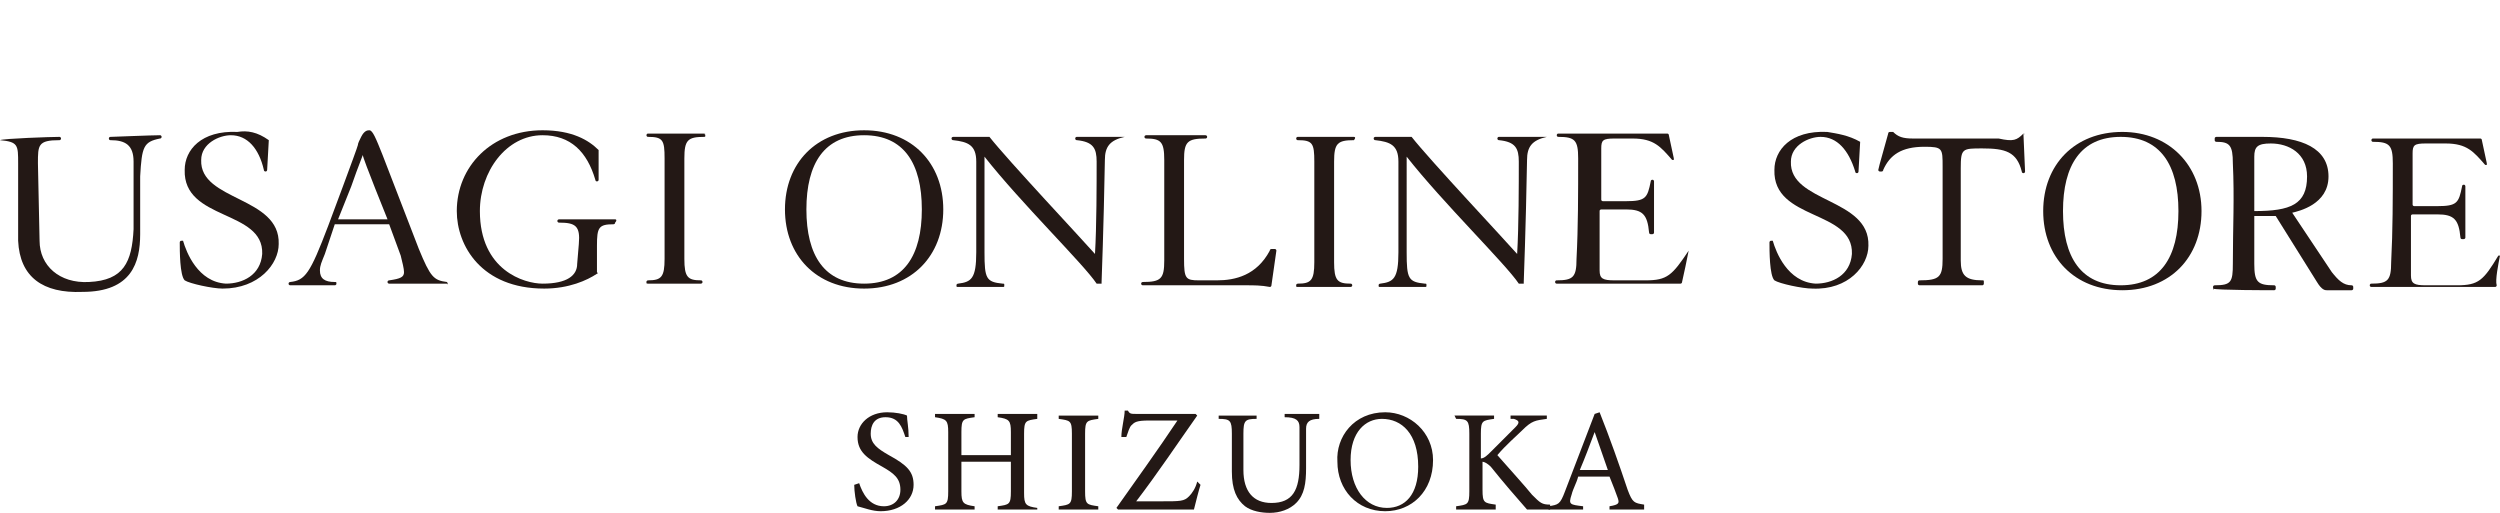
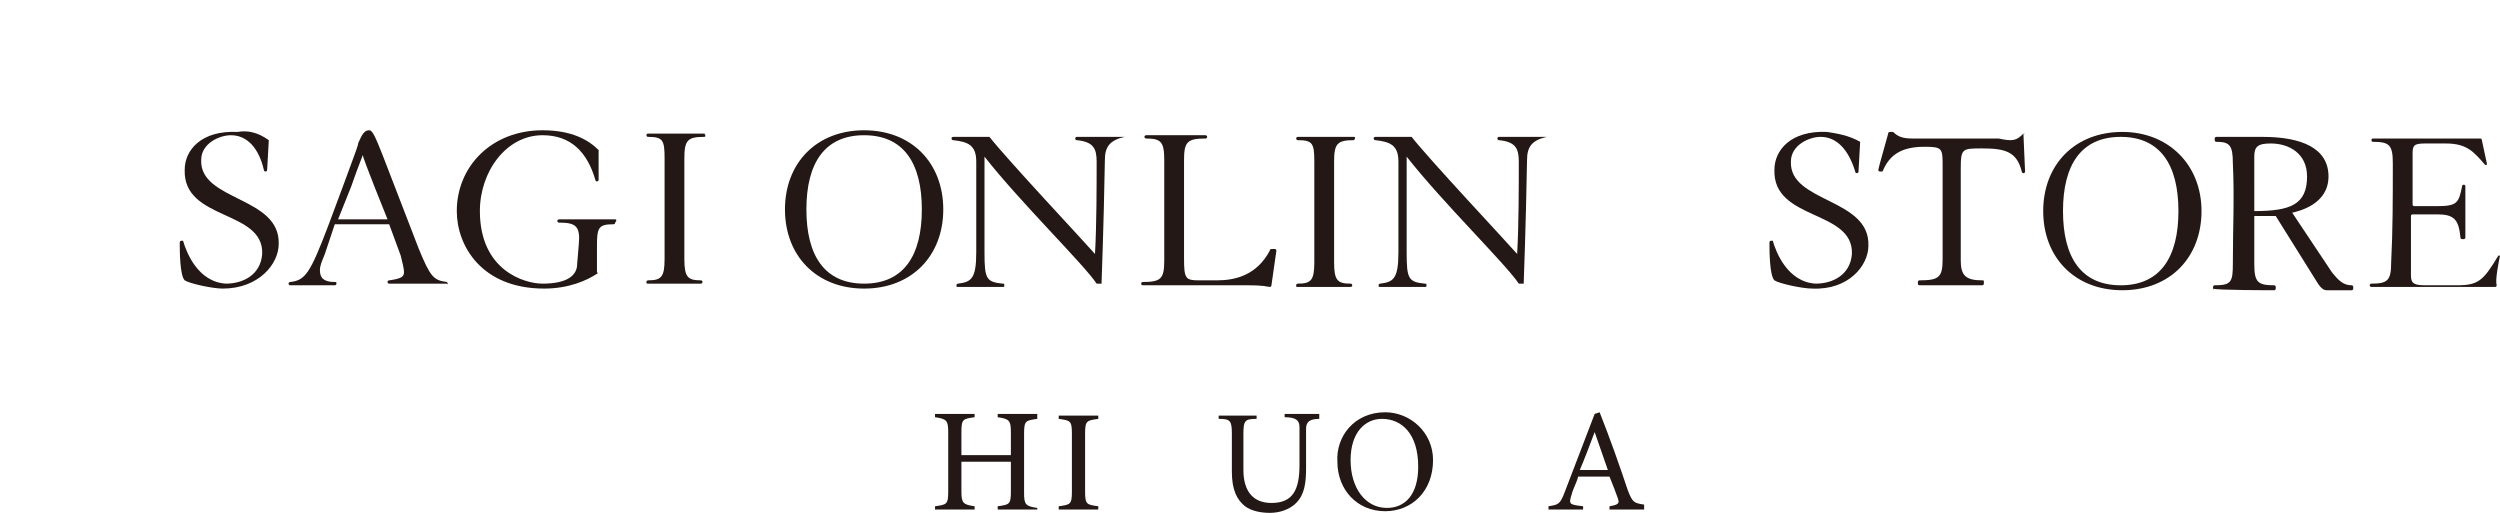
<svg xmlns="http://www.w3.org/2000/svg" version="1.1" id="レイヤー_1" x="0px" y="0px" viewBox="0 0 151.6 31.1" style="enable-background:new 0 0 151.6 31.1;" xml:space="preserve">
  <style type="text/css">
	.st0{fill:#231815;}
</style>
  <g>
    <g>
      <g>
-         <path class="st0" d="M0,8.5C0,8.5,0,8.4,0,8.5c0.2-0.1,3.1-0.2,3.6-0.2c0.1,0,0.1,0.1,0.1,0.1s0,0.1-0.1,0.1     c-1.3,0-1.3,0.3-1.3,1.4l0.1,4.7c0,1.5,1.2,2.6,3,2.5C7.5,17,8,15.9,8.1,13.9V9.8c0-1-0.5-1.3-1.4-1.3c-0.1,0-0.1-0.1-0.1-0.1     s0-0.1,0.1-0.1s2.5-0.1,3-0.1c0.1,0,0.1,0.1,0.1,0.1s0,0.1-0.1,0.1c-1,0.2-1.1,0.5-1.2,2.3v3.5c0,1.7-0.5,3.5-3.5,3.5     c-2.4,0.1-3.8-0.9-3.9-3.1l0-4.7C1.1,8.8,1.1,8.6,0,8.5C0,8.6,0,8.5,0,8.5z" />
        <path class="st0" d="M16.3,8.5l-0.1,1.8c0,0,0,0.1-0.1,0.1c0,0-0.1,0-0.1-0.1c-0.3-1.3-1-2.1-2-2.1c-0.7,0-1.8,0.5-1.8,1.5     c-0.1,2.5,4.8,2.2,4.7,5.1c0,1.2-1.2,2.7-3.4,2.7c-0.6,0-2-0.3-2.3-0.5c-0.3-0.3-0.3-1.8-0.3-2.3c0,0,0-0.1,0.1-0.1h0.1     c0.2,0.7,0.9,2.5,2.6,2.6c1,0,2.1-0.5,2.2-1.8c0.1-2.7-4.8-2-4.7-5.1c0-1.2,1-2.4,3.2-2.3C15,7.9,15.6,8,16.3,8.5     C16.3,8.4,16.3,8.4,16.3,8.5z" />
        <path class="st0" d="M27.1,17.1c-0.8-0.1-1-0.3-1.7-2l-2.2-5.7c-0.4-1-0.6-1.5-0.8-1.5c-0.1,0-0.3,0-0.5,0.4     c-0.1,0.2-0.2,0.4-0.2,0.5c0,0.1-1.8,4.9-1.8,4.9c-1.1,2.9-1.4,3.3-2.3,3.4c0,0-0.1,0-0.1,0.1s0.1,0.1,0.1,0.1h2.7     c0,0,0.1,0,0.1-0.1s0-0.1-0.1-0.1c-0.6,0-0.9-0.2-0.9-0.7c0-0.3,0.1-0.5,0.3-1l0.6-1.8h3.3l0.7,1.9c0.1,0.4,0.2,0.8,0.2,1     c0,0.3-0.2,0.4-0.9,0.5c0,0-0.1,0-0.1,0.1s0.1,0.1,0.1,0.1h3.5C27.1,17.3,27.2,17.2,27.1,17.1C27.2,17.1,27.2,17.1,27.1,17.1z      M20.5,13.3l0.8-2c0.1-0.3,0.5-1.4,0.7-1.9l0,0c0,0.2,1.5,3.9,1.5,3.9H20.5z" />
        <path class="st0" d="M37.3,13.3c-0.1,0-3.4,0-3.4,0s-0.1,0-0.1,0.1s0.1,0.1,0.1,0.1c1,0,1.3,0.2,1.2,1.3L35,16     c0,0.7-0.6,1.2-2.1,1.2c-1.1,0-3.8-0.8-3.8-4.4c0-2.4,1.6-4.6,3.8-4.6c1.7,0,2.7,1,3.2,2.7l0,0c0,0,0,0.1,0.1,0.1l0,0l0,0l0,0     c0,0,0.1,0,0.1-0.1l0,0c0-0.6,0-1.3,0-1.8l0,0l0,0l0,0c-0.6-0.6-1.6-1.2-3.4-1.2c-3.1,0-5.2,2.2-5.2,4.9c0,2.1,1.5,4.7,5.3,4.7     c1.5,0,2.6-0.5,3.2-0.9l0,0c0.1,0,0-0.1,0-0.1v-1.6c0-1.1,0.1-1.3,1-1.3c0,0,0.1,0,0.1-0.1C37.4,13.4,37.4,13.3,37.3,13.3z" />
        <path class="st0" d="M42.7,8.1c-0.5,0-3.4,0-3.4,0c-0.1,0-0.1,0.1-0.1,0.1s0,0.1,0.1,0.1c0.9,0,1,0.2,1,1.3v6.1     c0,1.1-0.2,1.3-1,1.3l0,0l0,0l0,0l0,0c0,0-0.1,0-0.1,0.1s0,0.1,0.1,0.1l0,0l0,0h3.2l0,0c0,0,0.1,0,0.1-0.1l0,0l0,0l0,0     c0,0,0-0.1-0.1-0.1l0,0c-0.8,0-1-0.2-1-1.3V9.6c0-1.1,0.2-1.3,1.2-1.3C42.8,8.3,42.8,8.2,42.7,8.1C42.8,8.2,42.8,8.1,42.7,8.1z" />
      </g>
      <g>
        <path class="st0" d="M57.2,12.7c0,2.8-1.9,4.8-4.8,4.8c-2.9,0-4.8-2-4.8-4.8c0-2.8,1.9-4.8,4.8-4.8C55.3,7.9,57.2,9.9,57.2,12.7z      M48.9,12.7c0,2.8,1.1,4.5,3.5,4.5s3.5-1.7,3.5-4.5s-1.1-4.5-3.5-4.5S48.9,9.9,48.9,12.7z" />
        <path class="st0" d="M82.1,8.3c-0.5,0-3.4,0-3.4,0c-0.1,0-0.1,0.1-0.1,0.1s0,0.1,0.1,0.1c0.9,0,1,0.2,1,1.3v6.1     c0,1.1-0.2,1.3-1,1.3l0,0l0,0l0,0l0,0c0,0-0.1,0-0.1,0.1s0,0.1,0.1,0.1l0,0l0,0h3.2l0,0c0,0,0.1,0,0.1-0.1l0,0l0,0l0,0     c0,0,0-0.1-0.1-0.1l0,0c-0.8,0-1-0.2-1-1.3V9.8c0-1.1,0.2-1.3,1.2-1.3C82.2,8.4,82.2,8.3,82.1,8.3C82.2,8.3,82.2,8.3,82.1,8.3z" />
        <path class="st0" d="M68.2,8.3c-0.5,0-2.8,0-2.9,0s-0.1,0.1-0.1,0.1s0,0.1,0.1,0.1c1,0.1,1.2,0.5,1.2,1.3c0,1.4,0,3.9-0.1,5.6     c-0.7-0.8-5.3-5.7-6.4-7.1c0,0,0,0-0.1,0h-2.1l0,0l0,0c0,0-0.1,0-0.1,0.1l0,0l0,0l0,0c0,0,0,0.1,0.1,0.1l0,0     c0.9,0.1,1.4,0.3,1.4,1.3v5.5c0,1.6-0.3,1.8-1.1,1.9l0,0l0,0l0,0l0,0c0,0-0.1,0-0.1,0.1l0,0l0,0c0,0.1,0,0.1,0.1,0.1l0,0h2.7l0,0     c0.1,0,0.1,0,0.1-0.1s0-0.1-0.1-0.1l0,0l0,0c-1-0.1-1.1-0.3-1.1-1.9V9.5l0,0c2.2,2.8,6,6.5,6.8,7.7c0,0,0,0,0.1,0h0.1     c0,0,0,0,0.1,0v-0.1c0.1-2.6,0.2-6.9,0.2-7.4C67,8.9,67.3,8.5,68.2,8.3C68.3,8.4,68.3,8.4,68.2,8.3C68.3,8.3,68.3,8.3,68.2,8.3z" />
        <path class="st0" d="M93.8,8.3c-0.5,0-2.8,0-2.9,0s-0.1,0.1-0.1,0.1s0,0.1,0.1,0.1c1,0.1,1.2,0.5,1.2,1.3c0,1.4,0,3.9-0.1,5.6     c-0.7-0.8-5.3-5.7-6.4-7.1c0,0,0,0-0.1,0h-2.1l0,0l0,0c0,0-0.1,0-0.1,0.1l0,0l0,0l0,0c0,0,0,0.1,0.1,0.1l0,0     c0.9,0.1,1.4,0.3,1.4,1.3v5.5c0,1.6-0.3,1.8-1.1,1.9l0,0l0,0l0,0l0,0c0,0-0.1,0-0.1,0.1l0,0l0,0c0,0.1,0,0.1,0.1,0.1l0,0h2.7l0,0     c0.1,0,0.1,0,0.1-0.1s0-0.1-0.1-0.1l0,0l0,0c-1-0.1-1.1-0.3-1.1-1.9V9.5l0,0c2.2,2.8,6,6.5,6.8,7.7c0,0,0,0,0.1,0s0.1,0,0.1,0     s0,0,0.1,0v-0.1c0.1-2.6,0.2-6.9,0.2-7.4C92.6,8.9,92.9,8.5,93.8,8.3C93.9,8.4,93.9,8.4,93.8,8.3C93.9,8.3,93.9,8.3,93.8,8.3z" />
        <path class="st0" d="M77.4,15.2c0,0,0-0.1-0.1-0.1s-0.2,0-0.2,0s-0.1,0-0.1,0.1c-0.8,1.5-2.1,1.8-3.2,1.8h-1.1     c-0.8,0-0.9-0.1-0.9-1.3v-6c0-1.1,0.2-1.3,1.3-1.3c0,0,0.1,0,0.1-0.1c0-0.1-0.1-0.1-0.1-0.1h-3.6c0,0-0.1,0-0.1,0.1     c0,0.1,0.1,0.1,0.1,0.1c0.9,0,1.1,0.2,1.1,1.3v6.1c0,1.1-0.2,1.3-1.3,1.3c0,0-0.1,0-0.1,0.1s0.1,0.1,0.1,0.1h4.9     c0.4,0,0.9,0,1.4,0c0.4,0,0.9,0,1.4,0.1l0,0l0,0c0.1,0,0.1-0.1,0.1-0.1L77.4,15.2z" />
-         <path class="st0" d="M102.4,15.2L102.4,15.2L102.4,15.2C102.3,15.2,102.3,15.2,102.4,15.2L102.4,15.2c-1,1.5-1.3,1.8-2.6,1.8     h-1.9c-0.7,0-0.9-0.1-0.9-0.6c0,0,0-3.5,0-3.6s0.1-0.1,0.1-0.1h1.5c1,0,1.3,0.3,1.4,1.4c0,0,0,0.1,0.1,0.1c0,0,0,0,0.1,0     c0,0,0.1,0,0.1-0.1c0-0.4,0-3,0-3.1c0,0,0-0.1-0.1-0.1s0,0,0,0l0,0l0,0c0,0-0.1,0-0.1,0.1l0,0c-0.2,1-0.3,1.2-1.5,1.2     c0,0-1.1,0-1.4,0c0,0-0.1,0-0.1-0.1s0-3.1,0-3.1c0-0.5,0.1-0.6,0.8-0.6H99c1.3,0,1.7,0.5,2.4,1.3h0.1c0,0,0,0,0-0.1l-0.3-1.4l0,0     c0,0,0-0.1-0.1-0.1l0,0l0,0c-0.7,0-6.5,0-6.6,0s-0.1,0.1-0.1,0.1s0,0.1,0.1,0.1c1,0,1.2,0.2,1.2,1.3c0,2.1,0,4.2-0.1,6.1     c0,1.1-0.2,1.3-1.2,1.3c-0.1,0-0.1,0.1-0.1,0.1s0,0.1,0.1,0.1s6.7,0,7.5,0c0.1,0,0.1-0.1,0.1-0.1     C102.1,16.7,102.3,15.7,102.4,15.2L102.4,15.2z" />
      </g>
      <g>
        <path class="st0" d="M112.8,8.6l-0.1,1.8c0,0,0,0.1-0.1,0.1c0,0-0.1,0-0.1-0.1c-0.4-1.3-1.1-2.1-2.1-2.1c-0.7,0-1.8,0.5-1.8,1.5     c-0.1,2.5,4.8,2.2,4.7,5.1c0,1.2-1.2,2.7-3.4,2.6c-0.6,0-2-0.3-2.3-0.5c-0.3-0.3-0.3-1.8-0.3-2.3c0,0,0-0.1,0.1-0.1h0.1     c0.2,0.7,0.9,2.5,2.6,2.6c1,0,2.1-0.5,2.2-1.8c0.1-2.7-4.8-2-4.7-5.1c0-1.2,1-2.4,3.2-2.3C111.4,8.1,112.1,8.2,112.8,8.6     C112.7,8.5,112.8,8.6,112.8,8.6z" />
        <path class="st0" d="M133.5,12.8c0,2.8-1.9,4.8-4.8,4.8c-2.9,0-4.8-2-4.8-4.8s1.9-4.8,4.8-4.8C131.5,8,133.5,10,133.5,12.8z      M125.1,12.8c0,2.8,1.1,4.5,3.5,4.5c2.4,0,3.5-1.7,3.5-4.5s-1.1-4.5-3.5-4.5C126.2,8.3,125.1,10,125.1,12.8z" />
        <path class="st0" d="M151.6,15.5L151.6,15.5L151.6,15.5c-0.1,0-0.1,0-0.1,0l0,0c-0.9,1.5-1.2,1.8-2.5,1.8h-1.9     c-0.7,0-0.9-0.1-0.9-0.6c0,0,0-3.5,0-3.6c0-0.1,0.1-0.1,0.1-0.1h1.5c1,0,1.3,0.3,1.4,1.4c0,0,0,0.1,0.1,0.1c0,0,0,0,0.1,0     c0,0,0.1,0,0.1-0.1c0-0.4,0-3,0-3.1c0,0,0-0.1-0.1-0.1s0,0,0,0l0,0l0,0c0,0-0.1,0-0.1,0.1l0,0c-0.2,1-0.3,1.2-1.5,1.2     c0,0-1.1,0-1.4,0c0,0-0.1,0-0.1-0.1s0-3.1,0-3.1c0-0.5,0.1-0.6,0.8-0.6h1.2c1.3,0,1.7,0.5,2.4,1.3h0.1c0,0,0,0,0-0.1l-0.3-1.4     l0,0c0,0,0-0.1-0.1-0.1l0,0l0,0c-0.7,0-6.5,0-6.5,0c-0.1,0-0.1,0.1-0.1,0.1s0,0.1,0.1,0.1c1,0,1.2,0.2,1.2,1.3c0,2.1,0,4.1-0.1,6     c0,1.1-0.2,1.3-1.2,1.3c-0.1,0-0.1,0.1-0.1,0.1s0,0.1,0.1,0.1s6.7,0,7.5,0c0.1,0,0.1-0.1,0.1-0.1C151.3,17,151.5,16,151.6,15.5     L151.6,15.5z" />
        <path class="st0" d="M122.7,8.1C122.7,8.1,122.8,8.1,122.7,8.1C122.8,8.1,122.8,8.2,122.7,8.1l0.1,2.3c0,0,0,0.1-0.1,0.1l0,0     c0,0-0.1,0-0.1-0.1c-0.3-1.2-1-1.4-2.4-1.4c-1.2,0-1.3,0-1.3,1.2c0,1.3,0,4.8,0,5.6c0,0.9,0.3,1.2,1.3,1.2c0.1,0,0.1,0,0.1,0.1     v0.1c0,0,0,0.1-0.1,0.1c-0.6,0-3.8,0-3.8,0s-0.1,0-0.1-0.1s0-0.1,0-0.1s0-0.1,0.1-0.1c1.2,0,1.4-0.2,1.4-1.3c0-0.8,0-4.3,0-5.6     c0-1.1,0-1.2-1.1-1.2c-1.4,0-2.1,0.5-2.5,1.4c0,0,0,0.1-0.1,0.1H114c0,0-0.1,0-0.1-0.1c0-0.1,0.5-1.8,0.6-2.2     c0-0.1,0.1-0.1,0.1-0.1h0.1h0.1c0.3,0.3,0.6,0.4,1.2,0.4h5.2C122.1,8.6,122.3,8.5,122.7,8.1L122.7,8.1z" />
        <path class="st0" d="M134.2,17.5v-0.1c0-0.1,0.1-0.1,0.1-0.1c1,0,1.1-0.2,1.1-1.3c0-2.2,0.1-4,0-6.1c0-1.1-0.2-1.3-1-1.3     c0,0-0.1,0-0.1-0.1V8.4c0-0.1,0.1-0.1,0.1-0.1h2.8c2.4,0,4,0.7,4,2.4s-1.8,2.1-2.2,2.2l2.4,3.6c0.4,0.5,0.7,0.8,1.2,0.8     c0.1,0,0.1,0.1,0.1,0.1s0,0,0,0.1s-0.1,0.1-0.1,0.1h-1.5c-0.1,0-0.3,0-0.6-0.5l-2.5-4h-1.3V16c0,1.1,0.2,1.3,1.2,1.3     c0.1,0,0.1,0.1,0.1,0.1v0.1c0,0.1-0.1,0.1-0.1,0.1C137.8,17.6,134.3,17.6,134.2,17.5C134.3,17.6,134.2,17.6,134.2,17.5z      M136.7,12.8c2.2,0,3.2-0.4,3.2-2.1c0-1.4-1.1-2-2.2-2c-0.8,0-1,0.2-1,0.8V12.8z" />
      </g>
    </g>
    <g>
      <g>
-         <path class="st0" d="M54.9,26.5c-0.2-0.6-0.4-1.2-1.2-1.2c-0.7,0-0.9,0.5-0.9,1c0,0.6,0.4,0.9,1.1,1.3c1.1,0.6,1.5,1,1.5,1.8     c0,0.9-0.8,1.6-2,1.6c-0.5,0-1-0.2-1.4-0.3c-0.1-0.2-0.2-0.9-0.2-1.3l0.3-0.1c0.2,0.6,0.6,1.4,1.5,1.4c0.6,0,1-0.4,1-1     c0-0.7-0.4-1-1.1-1.4c-0.9-0.5-1.5-0.9-1.5-1.8c0-0.8,0.7-1.5,1.8-1.5c0.5,0,1,0.1,1.2,0.2c0,0.3,0.1,0.7,0.1,1.3H54.9z" />
        <path class="st0" d="M62.9,25.4c-0.7,0.1-0.8,0.1-0.8,0.9v3.6c0,0.7,0.1,0.8,0.8,0.9v0.1h-2.4v-0.2c0.7-0.1,0.8-0.1,0.8-0.9V28     h-3v1.8c0,0.7,0.1,0.8,0.8,0.9v0.2h-2.4v-0.2c0.7-0.1,0.8-0.1,0.8-0.9v-3.6c0-0.7-0.1-0.8-0.8-0.9v-0.2h2.4v0.2     c-0.7,0.1-0.8,0.1-0.8,0.9v1.4h3v-1.4c0-0.7-0.1-0.8-0.8-0.9v-0.2h2.4V25.4z" />
        <path class="st0" d="M64.2,30.9v-0.2c0.7-0.1,0.8-0.1,0.8-0.9v-3.5c0-0.8-0.1-0.8-0.8-0.9v-0.2h2.4v0.2c-0.7,0.1-0.8,0.1-0.8,0.9     v3.5c0,0.8,0.1,0.8,0.8,0.9v0.2H64.2z" />
-         <path class="st0" d="M72.8,29.4c-0.1,0.3-0.3,1.1-0.4,1.5h-4.6l-0.1-0.1c1.2-1.7,2.5-3.5,3.7-5.3h-1.7c-0.8,0-0.9,0.1-1.1,0.3     c-0.1,0.1-0.2,0.4-0.3,0.7H68c0-0.5,0.2-1.2,0.2-1.6h0.2c0.1,0.2,0.2,0.2,0.5,0.2h3.6l0.1,0.1c-1.2,1.7-2.4,3.5-3.7,5.2     c0.3,0,0.9,0,1.5,0c1.2,0,1.4,0,1.7-0.3c0.2-0.2,0.4-0.5,0.5-0.9L72.8,29.4z" />
        <path class="st0" d="M80,25.4c-0.6,0-0.8,0.2-0.8,0.6c0,0.2,0,0.6,0,1.4v1c0,0.9-0.1,1.6-0.6,2.1c-0.4,0.4-1,0.6-1.6,0.6     c-0.5,0-1.1-0.1-1.5-0.4c-0.5-0.4-0.8-1-0.8-2.1v-2.3c0-0.8-0.1-0.9-0.8-0.9v-0.2h2.3v0.2c-0.7,0-0.8,0.1-0.8,0.9v2.2     c0,1.3,0.6,2,1.7,2c1.3,0,1.7-0.8,1.7-2.3v-0.9c0-0.8,0-1.2,0-1.4c0-0.4-0.2-0.6-0.9-0.6v-0.2H80V25.4z" />
        <path class="st0" d="M84,25c1.5,0,2.9,1.2,2.9,2.9c0,1.9-1.3,3.1-2.9,3.1c-1.7,0-2.9-1.3-2.9-3C81,26.5,82.1,25,84,25z      M83.8,25.4c-1,0-1.9,0.8-1.9,2.5s0.9,2.9,2.2,2.9c1.1,0,1.9-0.8,1.9-2.5C86,26.3,85,25.4,83.8,25.4z" />
-         <path class="st0" d="M88.2,25.2h2.4v0.2c-0.7,0.1-0.8,0.1-0.8,0.9v1.5c0.2,0,0.4-0.2,0.6-0.4c0.5-0.5,1.1-1.1,1.5-1.5     c0.3-0.3,0.2-0.4-0.1-0.5h-0.2v-0.2h2.2v0.2c-0.7,0.1-0.9,0.1-1.5,0.7c-0.3,0.3-1,0.9-1.5,1.5c0.7,0.8,1.7,1.9,2.1,2.4     c0.5,0.5,0.6,0.6,1.1,0.6v0.3h-1.4c-0.7-0.8-1.4-1.6-2.2-2.6C90.2,28.1,90,28,89.9,28v1.7c0,0.8,0.1,0.8,0.8,0.9v0.3h-2.4v-0.2     c0.7-0.1,0.8-0.1,0.8-0.9v-3.5c0-0.8-0.1-0.9-0.8-0.9L88.2,25.2L88.2,25.2z" />
        <path class="st0" d="M97.6,30.9v-0.2c0.6-0.1,0.6-0.2,0.5-0.5s-0.3-0.8-0.5-1.3h-1.9c-0.1,0.4-0.3,0.7-0.4,1.1     c-0.2,0.6-0.1,0.6,0.7,0.7v0.2h-2.1v-0.2c0.6-0.1,0.7-0.1,1-0.9l1.8-4.7L97,25c0.6,1.5,1.2,3.2,1.7,4.7c0.3,0.8,0.4,0.8,1,0.9     v0.3H97.6z M96.7,26.2c-0.3,0.8-0.6,1.6-0.9,2.3h1.7L96.7,26.2z" />
      </g>
    </g>
  </g>
</svg>